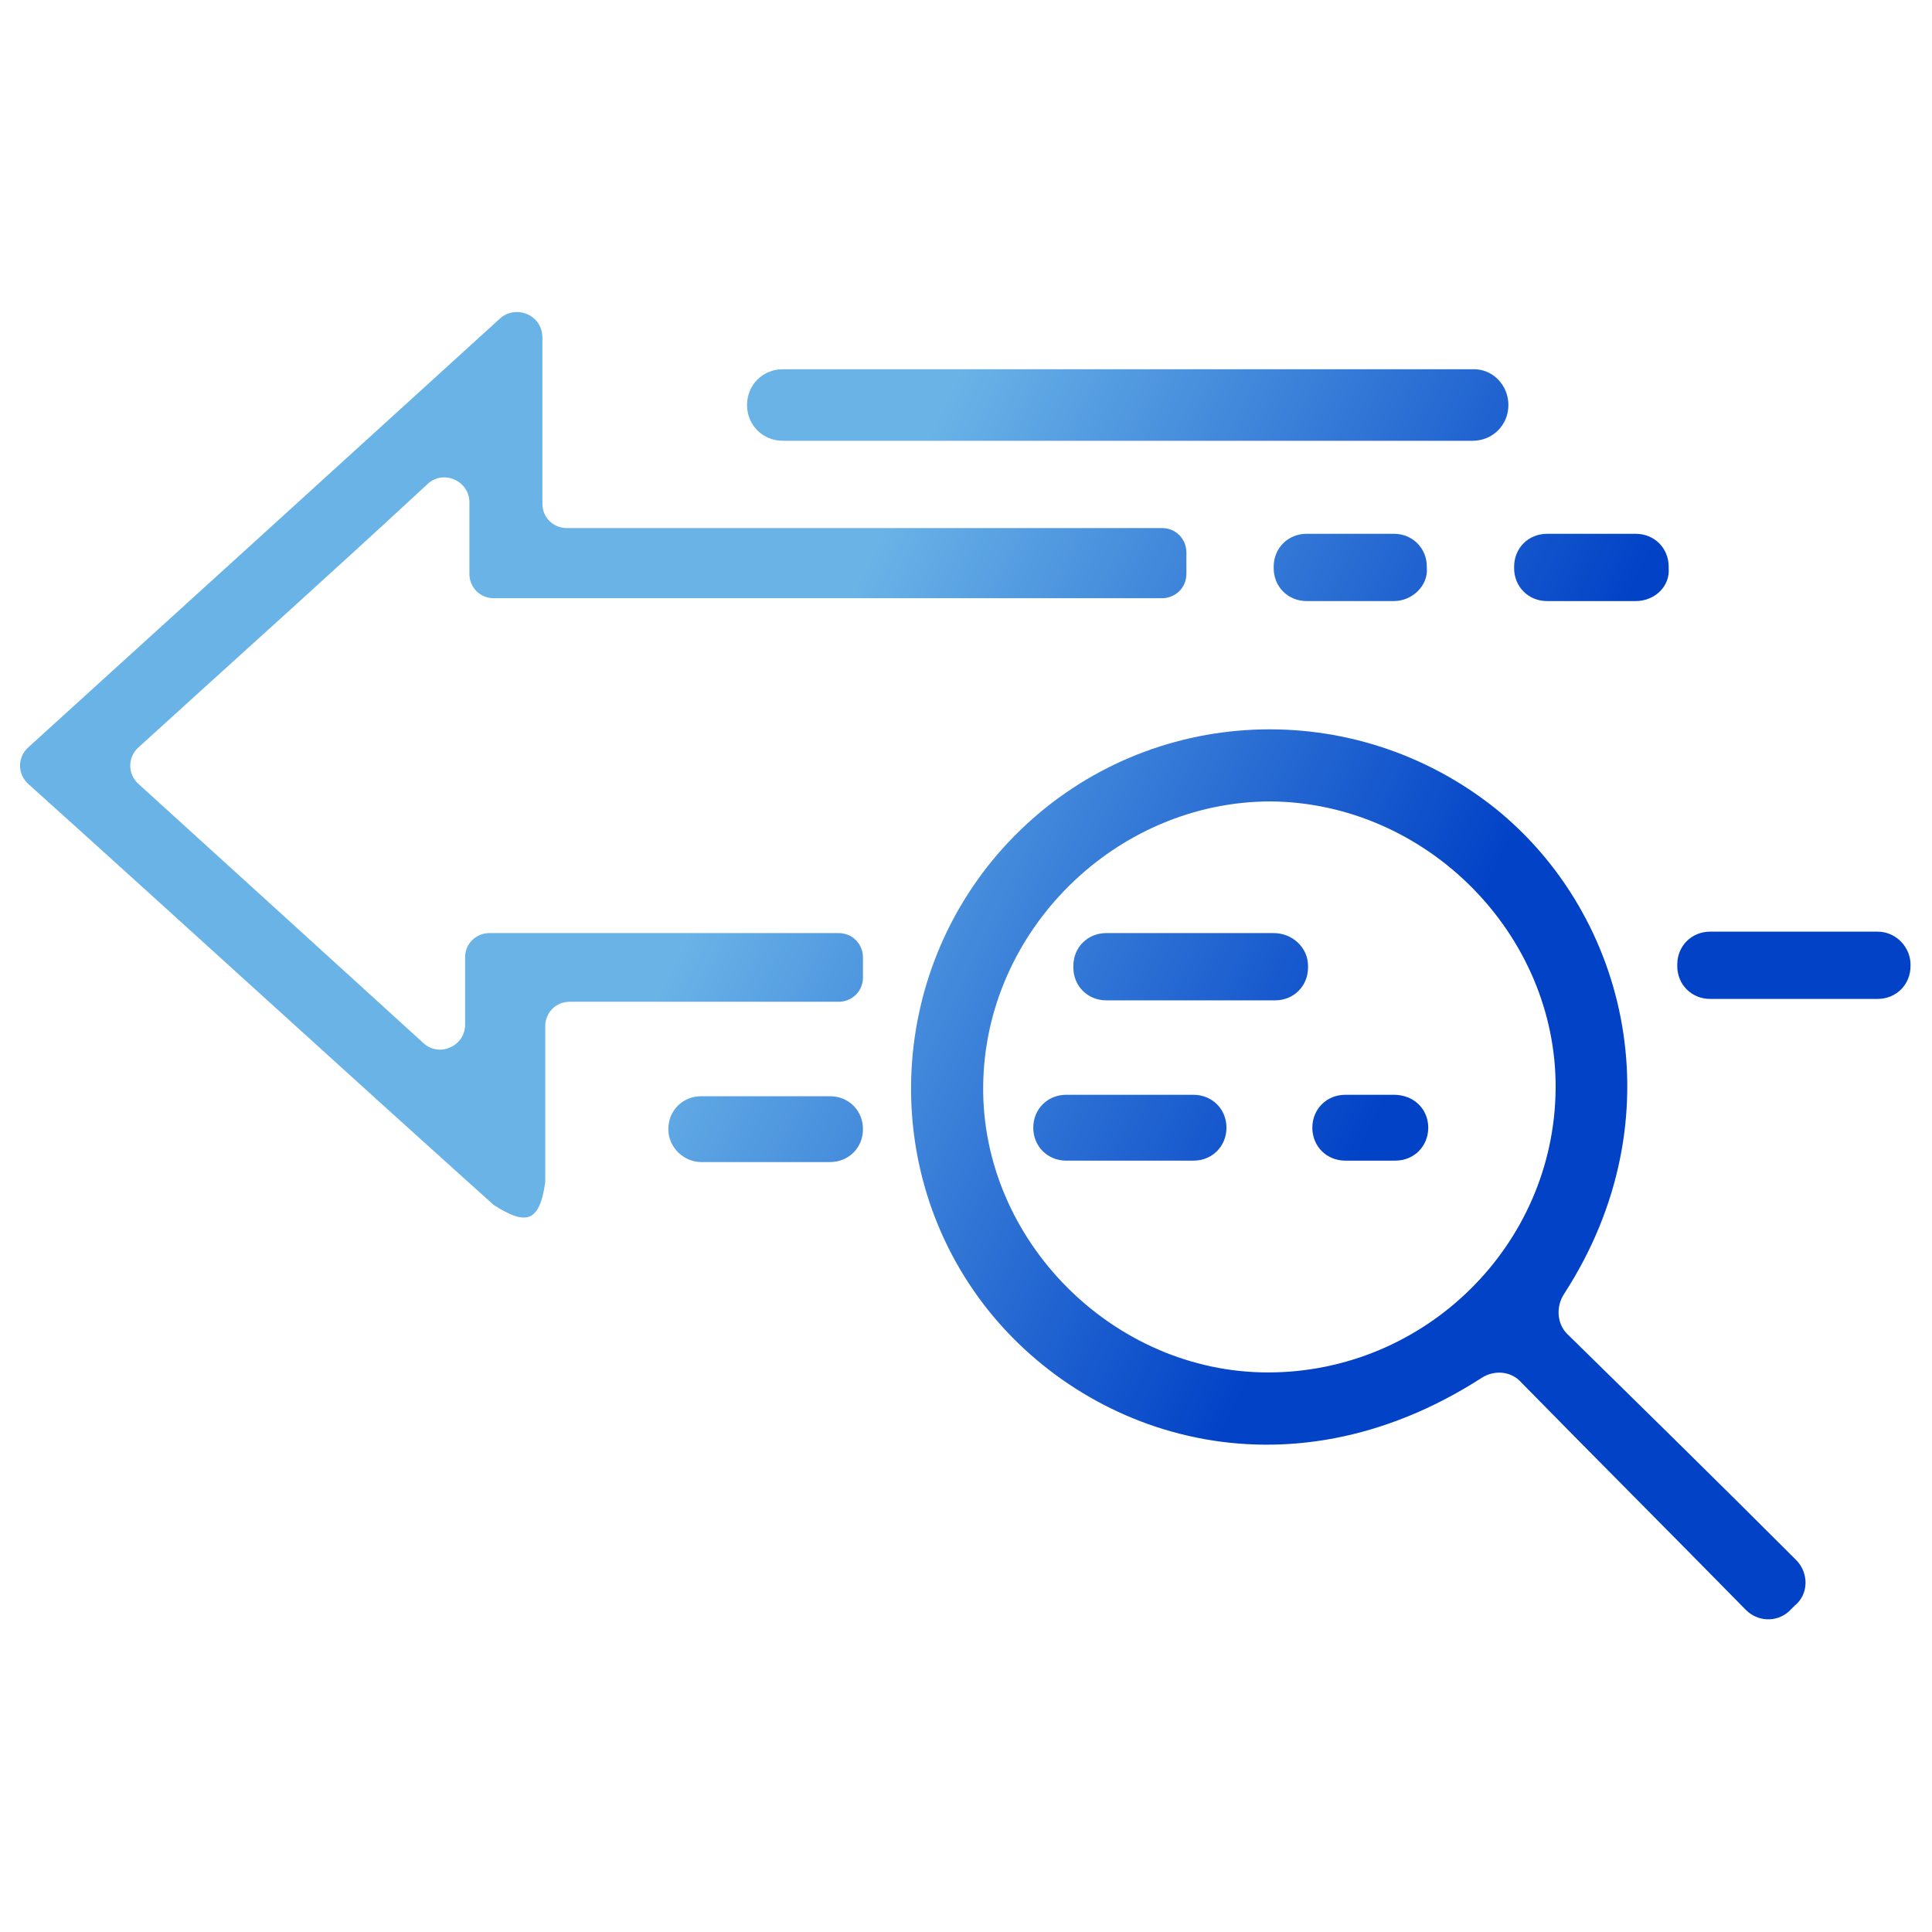
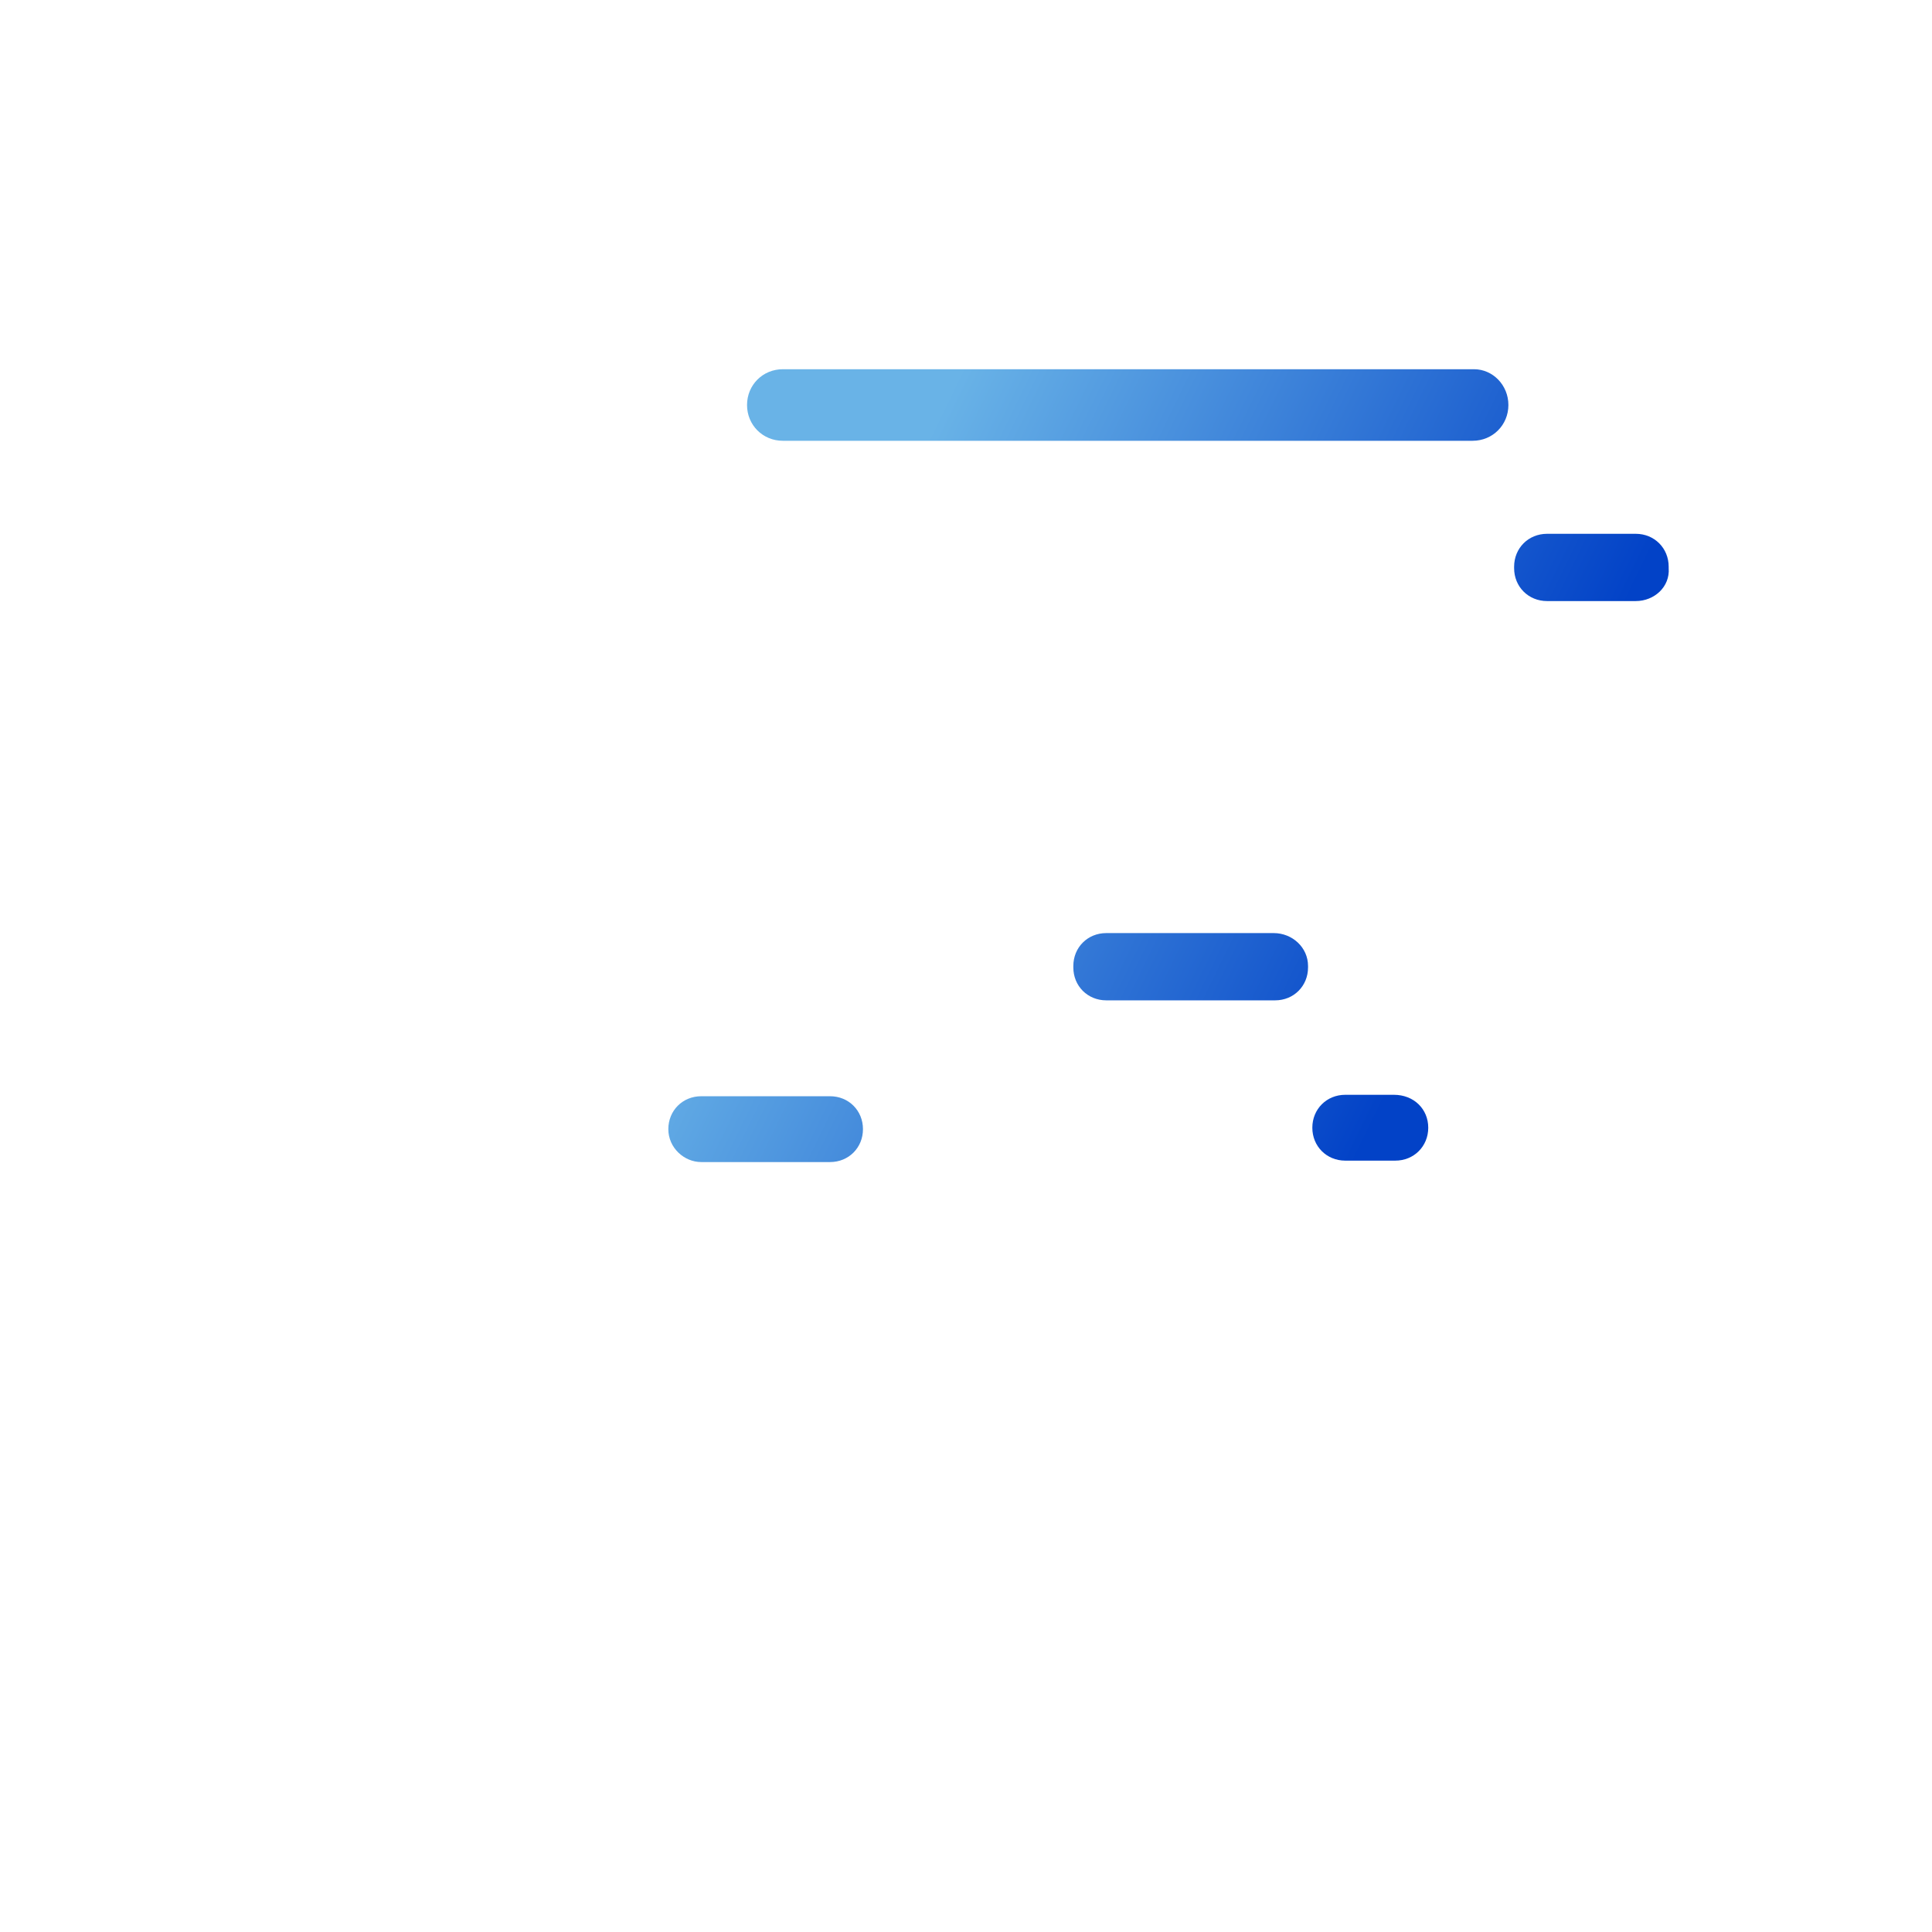
<svg xmlns="http://www.w3.org/2000/svg" version="1.1" id="圖層_1" x="0px" y="0px" viewBox="0 0 135 135" style="enable-background:new 0 0 135 135;" xml:space="preserve">
  <style type="text/css">
	.st0{fill:url(#SVGID_1_);}
	.st1{fill:url(#SVGID_2_);}
	.st2{fill:url(#SVGID_3_);}
	.st3{fill:url(#SVGID_4_);}
	.st4{fill:url(#SVGID_5_);}
	.st5{fill:url(#SVGID_6_);}
	.st6{fill:url(#SVGID_7_);}
	.st7{fill:url(#SVGID_8_);}
	.st8{fill:url(#SVGID_9_);}
	.st9{fill:url(#SVGID_10_);}
</style>
  <g id="_x39_UsYeD.tif">
    <g>
      <linearGradient id="SVGID_1_" gradientUnits="userSpaceOnUse" x1="51.713" y1="57.573" x2="95.767" y2="78.971">
        <stop offset="0" style="stop-color:#69B3E7" />
        <stop offset="1" style="stop-color:#0242C7" />
      </linearGradient>
-       <path class="st0" d="M37.9,23.6c0,3.7,0,8.9,0,11.6c0,1,0.8,1.7,1.7,1.7h41.6c1,0,1.7,0.8,1.7,1.7v1.5c0,1-0.8,1.7-1.7,1.7H34.5    c-1,0-1.7-0.8-1.7-1.7l0-5c0-1.5-1.8-2.3-2.9-1.3C23,40.2,16.4,46.1,9.7,52.2c-0.8,0.7-0.8,1.9,0,2.6c6.6,6,13.1,11.9,19.9,18.1    c1.1,1,2.9,0.2,2.9-1.3c0-1.6,0-3.4,0-4.7c0-1,0.8-1.7,1.7-1.7h24.4c1,0,1.7,0.8,1.7,1.7v1.4c0,1-0.8,1.7-1.7,1.7H39.8    c-1,0-1.7,0.8-1.7,1.7v10.9c-0.4,2.9-1.4,3-3.6,1.6C23.7,74.5,13,64.7,2,54.8c-0.8-0.7-0.8-1.9,0-2.6c10.9-9.9,21.8-19.8,33-30    C36.1,21.3,37.9,22,37.9,23.6z" />
      <linearGradient id="SVGID_2_" gradientUnits="userSpaceOnUse" x1="51.554" y1="57.902" x2="95.607" y2="79.299">
        <stop offset="0" style="stop-color:#69B3E7" />
        <stop offset="1" style="stop-color:#0242C7" />
      </linearGradient>
-       <path class="st1" d="M109.5,93.2c5.3,5.2,10.6,10.4,16,15.8c0.9,0.9,0.9,2.4-0.1,3.2l-0.4,0.4c-0.9,0.8-2.2,0.7-3-0.1    c-5.2-5.3-10.5-10.6-15.7-15.9c-0.7-0.8-1.9-0.9-2.8-0.3c-13.7,8.8-27.8,4-34.8-5.2c-7.6-10-6.5-24.3,2.6-33.1    c9.1-8.8,23.3-9.4,33.2-1.5c9.3,7.5,12.7,21.7,4.8,33.9C108.7,91.3,108.8,92.5,109.5,93.2z M88.6,95.9c11,0,20-8.9,20.1-19.8    c0.1-10.8-9-20-19.9-20.1C78,56,68.8,65,68.7,75.9C68.6,86.7,77.8,95.9,88.6,95.9z" />
      <linearGradient id="SVGID_3_" gradientUnits="userSpaceOnUse" x1="68.412" y1="23.194" x2="112.466" y2="44.591">
        <stop offset="0" style="stop-color:#69B3E7" />
        <stop offset="1" style="stop-color:#0242C7" />
      </linearGradient>
      <path class="st2" d="M105.4,28.3L105.4,28.3c0,1.4-1.1,2.5-2.5,2.5H54.7c-1.4,0-2.5-1.1-2.5-2.5v0c0-1.4,1.1-2.5,2.5-2.5H103    C104.3,25.8,105.4,26.9,105.4,28.3z" />
      <linearGradient id="SVGID_4_" gradientUnits="userSpaceOnUse" x1="61.864" y1="36.676" x2="105.917" y2="58.073">
        <stop offset="0" style="stop-color:#69B3E7" />
        <stop offset="1" style="stop-color:#0242C7" />
      </linearGradient>
-       <path class="st3" d="M133.5,67.4v0.1c0,1.3-1,2.3-2.3,2.3h-11.7c-1.3,0-2.3-1-2.3-2.3v-0.1c0-1.3,1-2.3,2.3-2.3h11.7    C132.5,65.1,133.5,66.2,133.5,67.4z" />
      <linearGradient id="SVGID_5_" gradientUnits="userSpaceOnUse" x1="43.695" y1="74.081" x2="87.749" y2="95.478">
        <stop offset="0" style="stop-color:#69B3E7" />
        <stop offset="1" style="stop-color:#0242C7" />
      </linearGradient>
      <path class="st4" d="M46.7,78.9L46.7,78.9c0-1.3,1-2.3,2.3-2.3h9c1.3,0,2.3,1,2.3,2.3l0,0c0,1.3-1,2.3-2.3,2.3h-9    C47.8,81.2,46.7,80.2,46.7,78.9z" />
      <linearGradient id="SVGID_6_" gradientUnits="userSpaceOnUse" x1="70.133" y1="19.651" x2="114.186" y2="41.049">
        <stop offset="0" style="stop-color:#69B3E7" />
        <stop offset="1" style="stop-color:#0242C7" />
      </linearGradient>
      <path class="st5" d="M114.3,42h-6.2c-1.3,0-2.3-1-2.3-2.3v-0.1c0-1.3,1-2.3,2.3-2.3h6.2c1.3,0,2.3,1,2.3,2.3v0.1    C116.7,41,115.6,42,114.3,42z" />
      <linearGradient id="SVGID_7_" gradientUnits="userSpaceOnUse" x1="66.924" y1="26.256" x2="110.978" y2="47.654">
        <stop offset="0" style="stop-color:#69B3E7" />
        <stop offset="1" style="stop-color:#0242C7" />
      </linearGradient>
-       <path class="st6" d="M97.4,42h-6.1c-1.3,0-2.3-1-2.3-2.3v-0.1c0-1.3,1-2.3,2.3-2.3h6.1c1.3,0,2.3,1,2.3,2.3v0.1    C99.8,40.9,98.7,42,97.4,42z" />
      <linearGradient id="SVGID_8_" gradientUnits="userSpaceOnUse" x1="53.79" y1="53.298" x2="97.844" y2="74.695">
        <stop offset="0" style="stop-color:#69B3E7" />
        <stop offset="1" style="stop-color:#0242C7" />
      </linearGradient>
      <path class="st7" d="M91.4,67.5v0.1c0,1.3-1,2.3-2.3,2.3H77.3c-1.3,0-2.3-1-2.3-2.3v-0.1c0-1.3,1-2.3,2.3-2.3H89    C90.3,65.2,91.4,66.2,91.4,67.5z" />
      <linearGradient id="SVGID_9_" gradientUnits="userSpaceOnUse" x1="48.57" y1="64.045" x2="92.623" y2="85.443">
        <stop offset="0" style="stop-color:#69B3E7" />
        <stop offset="1" style="stop-color:#0242C7" />
      </linearGradient>
-       <path class="st8" d="M74.5,76.5h8.9c1.3,0,2.3,1,2.3,2.3v0c0,1.3-1,2.3-2.3,2.3h-8.9c-1.3,0-2.3-1-2.3-2.3v0    C72.2,77.5,73.2,76.5,74.5,76.5z" />
      <linearGradient id="SVGID_10_" gradientUnits="userSpaceOnUse" x1="51.767" y1="57.462" x2="95.821" y2="78.86">
        <stop offset="0" style="stop-color:#69B3E7" />
        <stop offset="1" style="stop-color:#0242C7" />
      </linearGradient>
      <path class="st9" d="M99.8,78.8L99.8,78.8c0,1.3-1,2.3-2.3,2.3H94c-1.3,0-2.3-1-2.3-2.3v0c0-1.3,1-2.3,2.3-2.3h3.4    C98.8,76.5,99.8,77.5,99.8,78.8z" />
    </g>
  </g>
</svg>